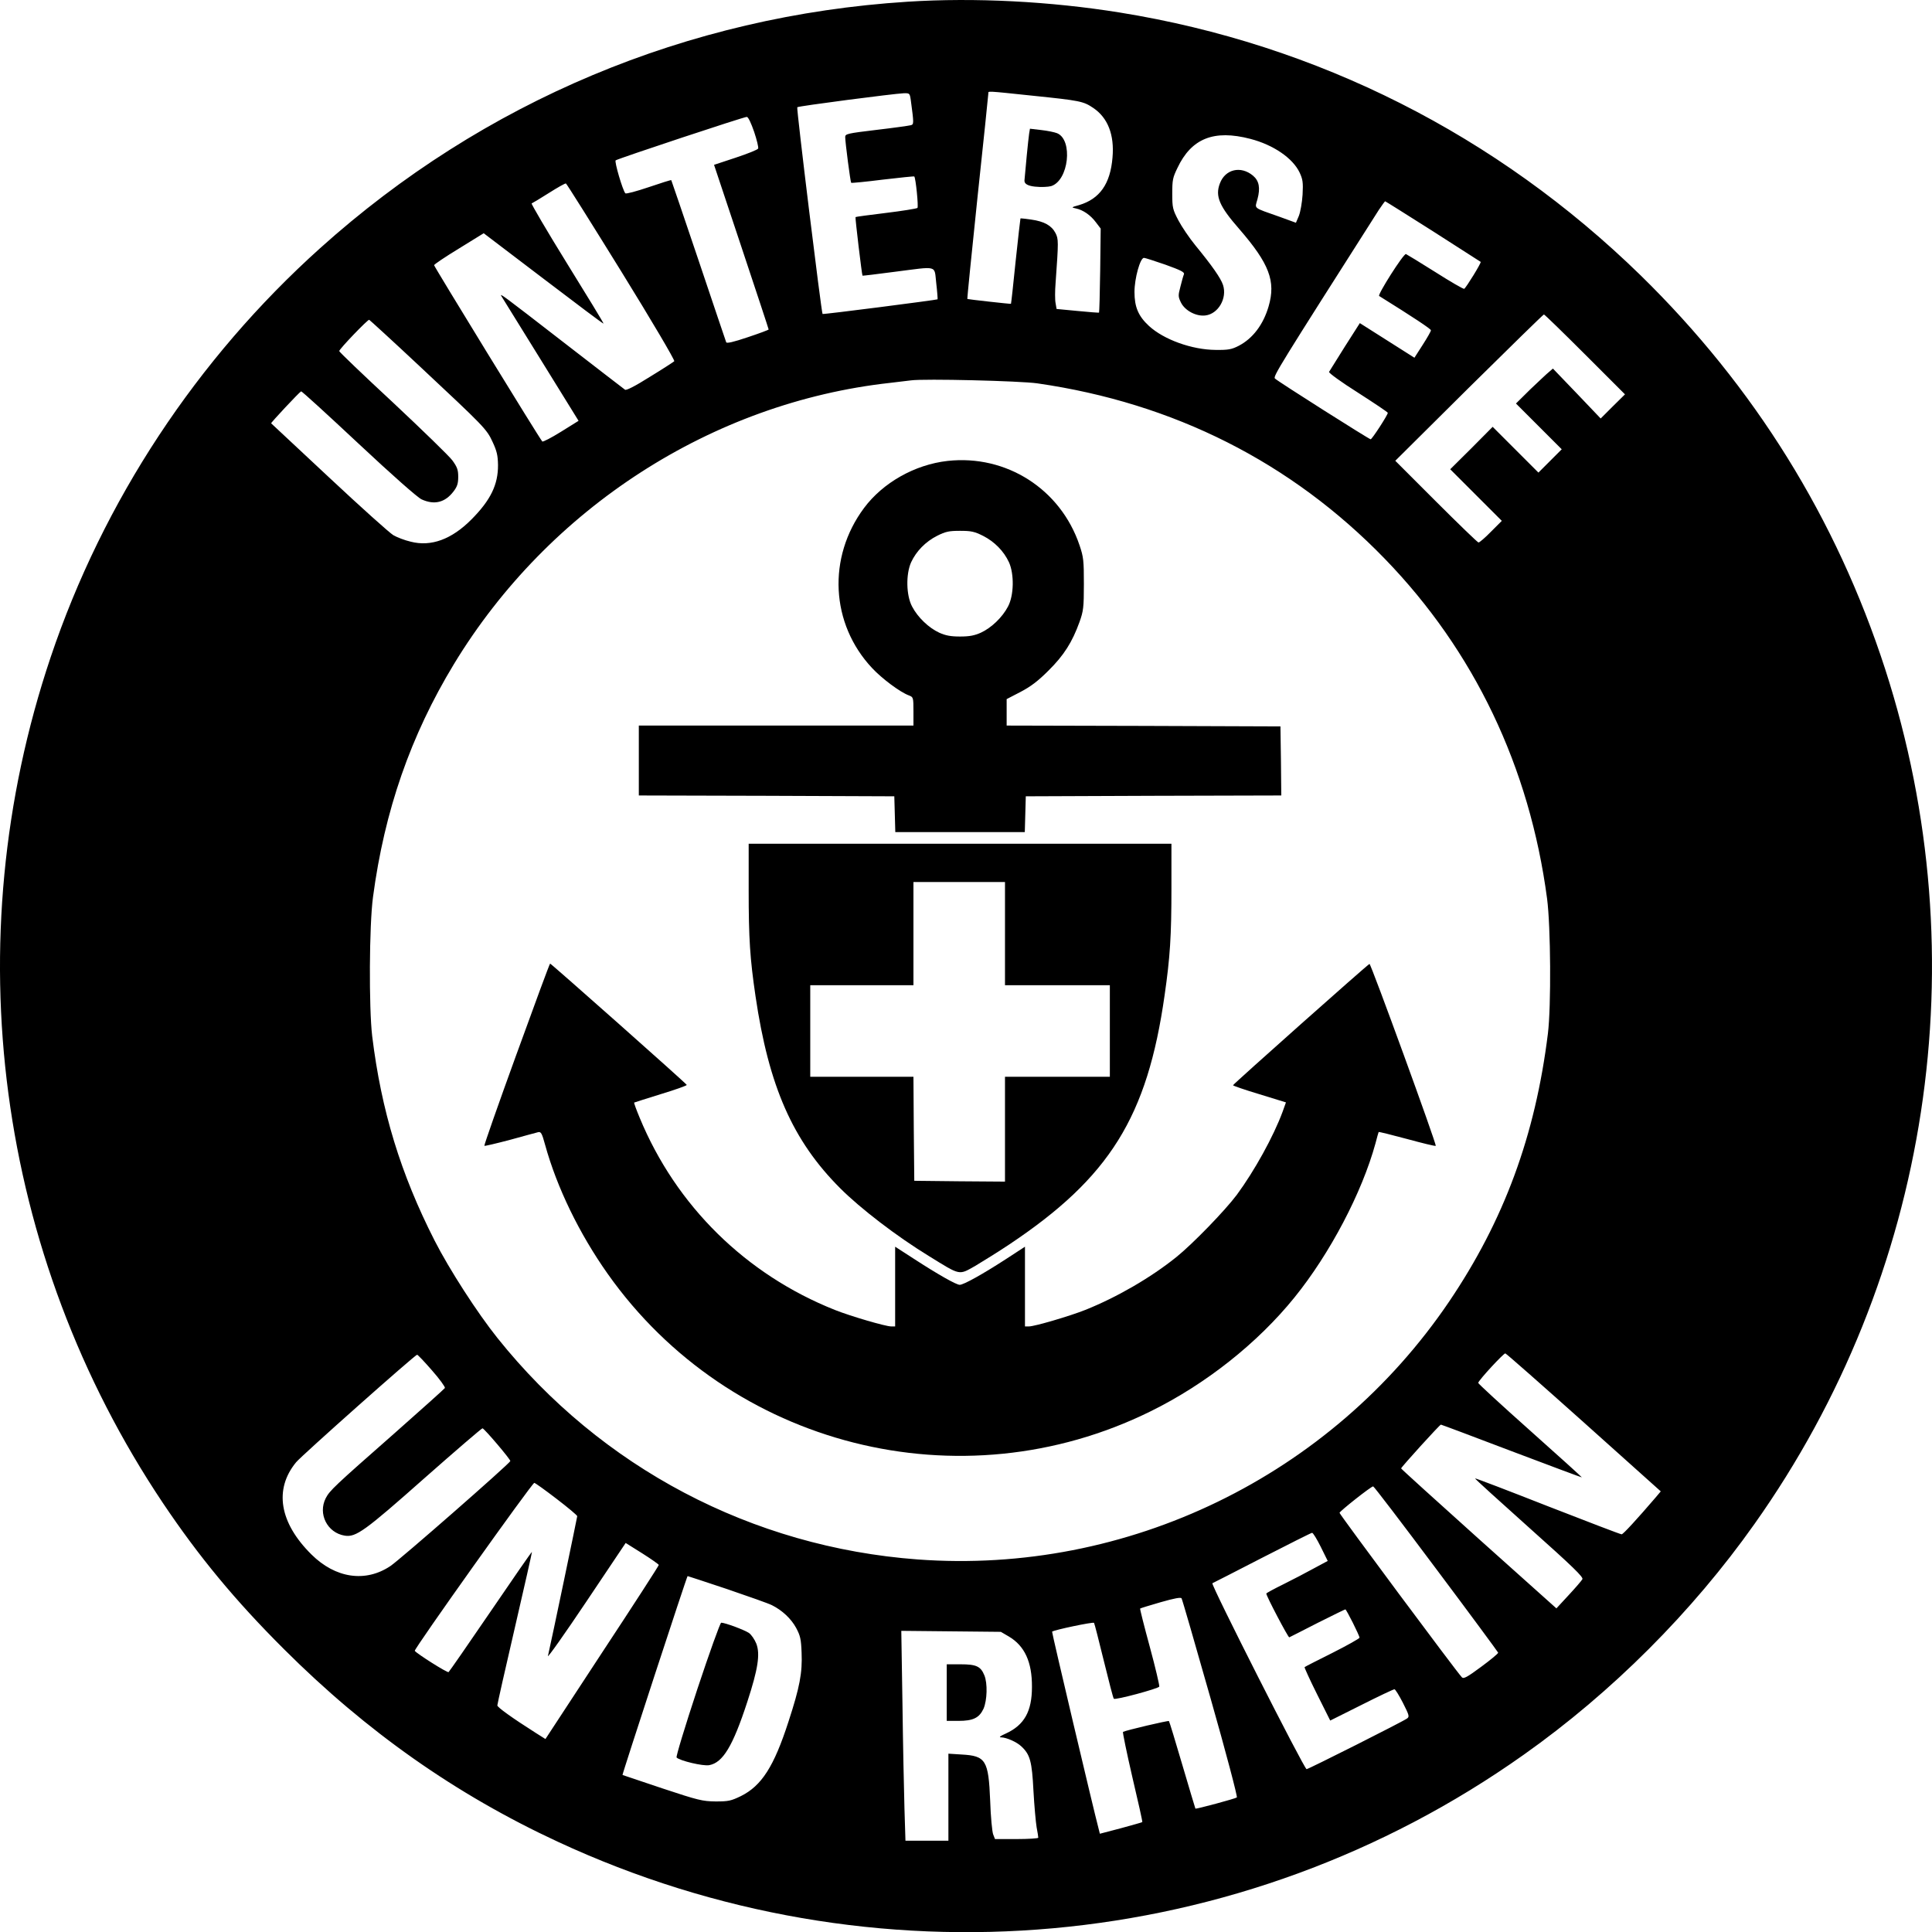
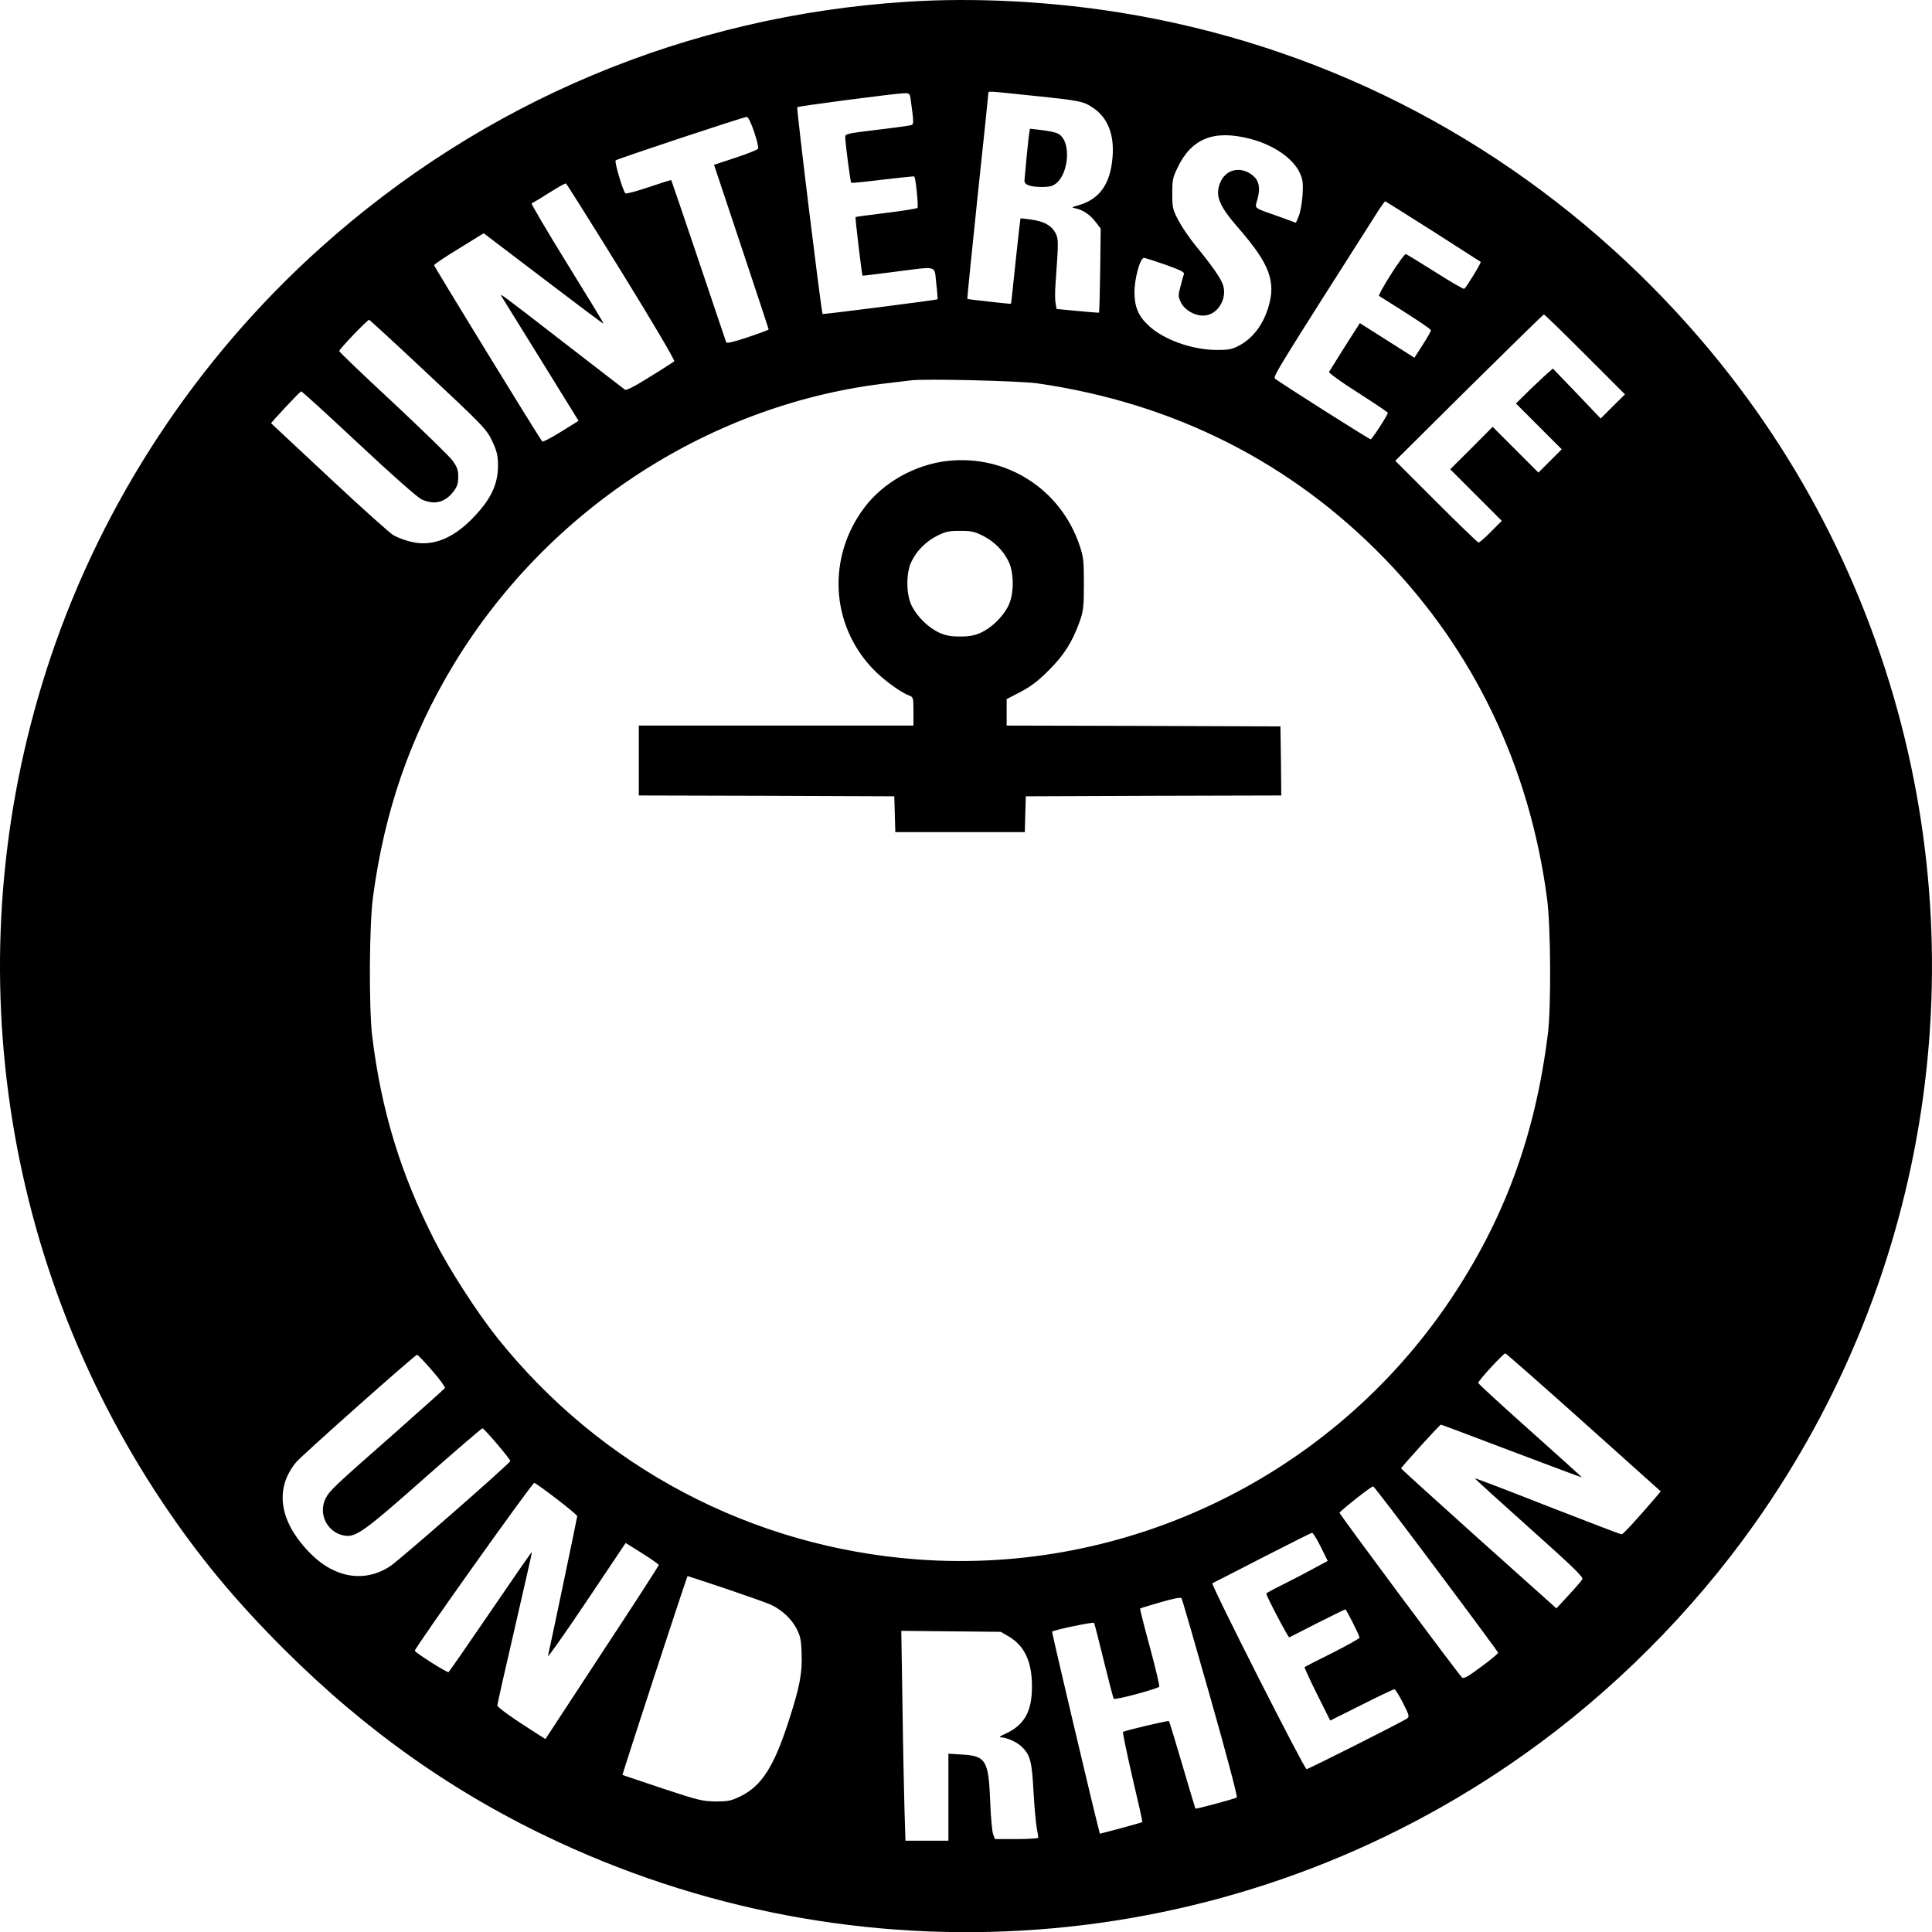
<svg xmlns="http://www.w3.org/2000/svg" id="Ebene_1" data-name="Ebene 1" viewBox="0 0 1160.77 1160.87">
  <path d="M545.31,1.03c-132.2,8.4-254.9,59.9-353,148.1C118.21,215.73,62.01,300.93,30.41,394.93-27.09,565.93-2.19,753.53,97.81,902.93c21.6,32.2,43.4,58.6,72.9,88,49.6,49.5,103.2,87.2,164.4,115.6,189.4,88,410.6,68.1,580.4-52.3,52.9-37.4,101.2-85.7,138.6-138.6,105.7-149.1,134.8-339.7,78.5-513.7-29.3-90.4-78.6-169.7-146.9-236.5C899.31,81.13,791.41,26.63,672.81,7.53c-41.6-6.7-87.1-9.1-127.5-6.5Zm75.4,56.5c28.1,2.9,30.2,3.3,36.1,7.3,8.8,5.9,12.8,16.2,11.6,29.8-1.3,15.9-7.7,24.9-20.1,28.6-4.7,1.3-4.8,1.4-1.9,2,4.3,.9,8.8,4,12,8.3l2.9,3.8-.3,25c-.2,13.8-.5,25.3-.7,25.5-.2,.1-6-.3-12.9-1l-12.6-1.2-.6-3.5c-.4-1.9-.4-7.3,0-12.1,1.8-25.3,1.8-26.4-.1-30.1-2.4-4.5-6.8-6.9-14.5-8-3.4-.5-6.3-.8-6.5-.7-.1,.1-1.4,11.7-2.9,25.7-1.4,14-2.7,25.6-2.8,25.6-.2,.2-26-2.7-26.2-2.9-.2-.1,2.6-27.7,6.1-61.2,3.6-33.6,6.5-61.6,6.5-62.3,0-1.5-1.7-1.6,26.9,1.4Zm-73.5,2.6c1.9,14.1,1.9,14.6,0,15.1-1.1,.3-10.3,1.6-20.6,2.8-17.5,2.1-18.8,2.4-18.8,4.3,0,3,3.1,27,3.6,27.5,.2,.2,8.7-.6,18.9-1.9,10.3-1.2,18.8-2.1,19-1.9,.9,1,2.6,18.2,1.9,18.9-.5,.4-9,1.8-18.9,3s-18.2,2.3-18.3,2.5c-.3,.3,3.8,34.7,4.2,35.2,0,.1,8.7-.9,19.1-2.3,26.8-3.4,23.9-4.2,25.2,6.8,.6,5.1,.9,9.5,.8,9.7-.5,.4-68.8,9.2-69.1,8.8-.7-.7-15.8-123.7-15.2-124.2,.6-.7,58.3-8.2,63.9-8.4,3.6-.1,3.7,0,4.3,4.1Zm-94.1,19.1c1.6,4.8,2.7,9.3,2.4,10-.2,.7-6.3,3.1-13.5,5.5l-13,4.3,16.4,49.2c9,27,16.4,49.4,16.4,49.7s-5.7,2.4-12.6,4.7c-8.6,2.9-12.6,3.8-12.9,3-.3-.7-7.7-22.8-16.6-49.2s-16.3-48.1-16.4-48.2c-.1-.2-6.2,1.7-13.5,4.2-7.4,2.5-13.7,4.2-14.1,3.7-1.6-1.8-6.7-19.2-5.8-19.8,2.2-1.3,77.5-26.3,78.8-26.1,.9,.1,2.6,3.8,4.4,9Zm298.1,4.2c13.9,3.6,25.5,11.6,29.6,20.2,1.9,4.1,2.2,5.9,1.8,13.3-.3,4.8-1.3,10.3-2.2,12.7l-1.8,4.2-9.6-3.5c-16.7-5.9-15.1-4.7-13.5-10.7,1.8-6.7,1-11-2.7-14.1-7.3-6.1-16.7-3.9-19.9,4.7-2.9,7.6-.4,13.6,11.6,27.3,18.1,20.9,22.1,31.4,17.7,46.5-3.2,11-9.5,19.3-17.9,23.7-4.3,2.2-6.2,2.6-14,2.5-14.2-.1-31.1-6.2-40-14.4-6.4-5.9-8.7-11.4-8.7-20.4,0-8.1,3.4-20.5,5.7-20.5,.7,0,6.5,1.9,12.9,4.1,9.4,3.4,11.6,4.5,11.1,5.8-.4,.9-1.3,4.2-2.1,7.4-1.4,5.3-1.4,6,.3,9.5,2.4,4.9,9.2,8.5,14.7,7.8,7.7-.9,13.2-10.3,10.6-18.3-1.4-4.2-6.6-11.6-16.6-23.8-3.6-4.4-8.2-11.2-10.2-15-3.4-6.5-3.7-7.6-3.7-16s.3-9.7,3.1-15.5c8.4-17.8,21.9-23.2,43.8-17.5Zm-377.8,79.9c18.1,29.3,32.2,53.2,31.7,53.7-.4,.4-7,4.7-14.7,9.4-8.9,5.6-14.2,8.3-14.9,7.7-.7-.5-17.2-13.2-36.7-28.3-37.7-29.2-38.8-30-37.5-27.8,.5,.8,11.1,17.9,23.6,38.1l22.7,36.7-10.6,6.6c-5.8,3.6-10.8,6.2-11.2,5.8-1.7-1.8-65-105.1-65-105.9,0-.5,6.7-5,14.9-10l14.9-9.2,35.9,27.3c19.7,15,35.9,27.2,36.1,27s-9.7-16.4-21.9-36.1-21.7-36-21.3-36.1c.5-.2,5.2-3,10.4-6.3s9.8-5.9,10.2-5.7c.4,.1,15.4,24,33.4,53.1Zm487.5-24.4c15.5,9.9,28.4,18.2,28.7,18.4,.5,.5-8.6,15.3-9.9,16.2-.5,.2-8.3-4.3-17.4-10.1-9.2-5.8-17.1-10.6-17.6-10.8-1.5-.3-17.2,24.5-16.1,25.2,20.7,12.9,31.1,19.8,31.1,20.6,.1,.5-2.2,4.5-4.9,8.7l-5,7.8-16.4-10.4-16.4-10.4-9,14.1c-4.9,7.8-9.2,14.7-9.5,15.2-.3,.6,7.4,6.2,17.4,12.5,9.8,6.3,17.9,11.7,17.9,12.1,0,1.3-9.5,15.9-10.3,15.9-.9,0-55.5-34.6-57.5-36.5-1.3-1.2,2.5-7.2,62.4-101.3,1.9-2.8,3.6-5.2,3.8-5.2s13.1,8.1,28.7,18Zm91.4,74l24,24-7.3,7.2-7.3,7.3-14.3-15-14.4-15-2.3,2c-1.3,1-6.3,5.8-11.2,10.4l-8.7,8.6,13.7,13.7,13.8,13.8-7,7-7,7-13.7-13.7-13.8-13.8-12.7,12.8-12.8,12.7,15.5,15.5,15.5,15.5-6.5,6.5c-3.5,3.6-6.9,6.5-7.5,6.5-.5,0-12-11.1-25.5-24.6l-24.5-24.5,44.3-44c24.4-24.1,44.6-43.9,45-43.9s11.5,10.8,24.7,24Zm-700.4,6.9c39,36.5,40.5,37.9,44.1,45.8,2.5,5.4,3.1,7.9,3.2,13.7,.1,11.8-4.4,21.1-15.9,32.7-11.9,12-24.3,16.6-36.6,13.4-3.5-.8-8.2-2.6-10.4-3.9s-19.6-16.9-38.5-34.6c-19-17.8-34.7-32.4-34.9-32.6-.3-.3,16.8-18.6,18-19.2,.4-.2,15.9,14,34.5,31.4,20.4,19.1,35.5,32.4,37.9,33.5,7.7,3.5,14.1,1.9,19.2-4.8,2.2-2.9,2.8-4.7,2.8-8.8s-.6-5.8-3.5-9.8c-1.9-2.6-18-18.2-35.7-34.8-17.8-16.5-32.3-30.4-32.3-30.9,0-1.2,17.2-19.1,18-18.8,.4,.2,14,12.6,30.1,27.7Zm371.4,10.5c81.9,11.8,152.5,47.4,208.7,105.4,53.7,55.4,87,125,97.5,204.2,2.2,16.8,2.5,64.7,.5,81-7.6,61.5-26.4,112.3-59.3,161-71,104.9-193.3,164.3-319.4,155-99.5-7.4-190.1-55.1-252.4-133-12.1-15.1-29-41.3-37.8-58.6-20.4-40.1-32-77.9-37.5-122.9-2-17-1.8-66.5,.5-83.5,6.9-51.9,22.6-97,48.6-139.9,56.9-93.8,155.2-157.2,262.1-169,5.2-.6,10.9-1.3,12.5-1.5,7.9-1.1,65.6,.3,76,1.8Zm328.4,624.4l46.1,41.3-3.2,3.8c-10.9,12.7-19.4,22-20.3,22-.5,.1-20.5-7.6-44.4-16.9-23.9-9.4-43.5-16.9-43.7-16.7s14.5,13.5,32.6,29.7c26.2,23.4,32.7,29.7,31.9,30.9-.5,.9-4.2,5.2-8.2,9.5l-7.4,8-46.7-41.8c-25.6-23-46.6-42-46.6-42.3,0-.7,23.2-26.3,23.9-26.3,.3,0,19.5,7.2,42.6,16,23,8.7,42,15.8,42.1,15.7s-13.9-12.8-31.2-28.2-31.3-28.3-31.1-28.6c.7-2.1,15.4-17.9,16.3-17.7,.7,.2,21.9,18.9,47.3,41.6Zm-692.1-31.3c4.6,5.2,8,10,7.7,10.5-.4,.6-14,12.8-30.3,27.2-36.4,32-38.9,34.4-41.3,39-4.8,9.4,.9,20.8,11.4,22.5,6.7,1.1,12-2.7,48.1-34.7,18.7-16.5,34.3-29.9,34.7-29.8,1.5,.6,17,18.9,16.7,19.7-.7,1.8-66.6,59.5-72.1,63.1-15,10-33,7.3-47.4-7-19.2-19-22.6-39.1-9.2-55.4,3.4-4.1,71.5-64.6,72.7-64.6,.4,0,4.5,4.3,9,9.5Zm74.8,77.1c6.8,5.2,12.4,9.9,12.4,10.4,0,.6-15.4,74.5-17.6,84-.3,1.4,10.1-13.3,23.1-32.7l23.6-35.2,9.9,6.2c5.4,3.4,9.9,6.6,10,7,0,.5-15.3,24.2-34.1,52.7l-34,51.9-5.7-3.6c-14.5-9.2-23.2-15.5-23.2-16.6,0-.7,4.7-21.7,10.5-46.6,5.8-25,10.4-45.5,10.3-45.6-.2-.2-11.3,15.9-24.8,35.7s-24.9,36.2-25.3,36.5c-.8,.5-19.3-11.2-20.3-12.8-.6-1,70.5-100.9,71.8-100.9,.5,0,6.5,4.3,13.4,9.6Zm528.4,42c20.4,27.2,37.1,49.9,37.3,50.4,.1,.5-4.5,4.3-10.2,8.5-8.5,6.3-10.6,7.4-11.6,6.3-3.2-3.3-73.5-97.9-73.5-98.8s18.8-15.8,20.2-15.9c.4-.1,17.4,22.2,37.8,49.5Zm-69.3-13.2l4.2,8.5-8.2,4.4c-4.5,2.5-12.8,6.8-18.4,9.6-5.7,2.8-10.3,5.3-10.3,5.6,0,1.5,13.2,26.6,13.8,26.3,.4-.2,8-4,16.9-8.6,9-4.5,16.5-8.2,16.8-8.2,.6,0,8.5,15.7,8.5,17,0,.5-7.3,4.6-16.2,9.1-9,4.5-16.5,8.3-16.8,8.6-.2,.2,3.1,7.5,7.5,16.3l7.9,15.8,18.8-9.4c10.3-5.2,19.2-9.4,19.8-9.4,.5,0,2.8,3.7,5.1,8.2,3.8,7.5,4,8.3,2.4,9.4-2.6,1.9-59.2,30.4-60.3,30.4-1.4,0-57.8-111.3-56.6-111.7,.5-.2,14-7.1,29.9-15.3,16-8.2,29.5-15,30-15,.6,0,2.9,3.8,5.2,8.4Zm-356.7,25.4c12.9,4.4,25.1,8.7,27,9.7,6.2,3.1,11.5,8.1,14.5,13.6,2.5,4.7,3,6.7,3.3,15,.5,12-1.1,20.6-7.9,41.4-8.7,26.9-16.1,38.5-28.6,44.7-6,2.9-7.5,3.2-15.2,3.2-7.9-.1-10.4-.7-32.1-7.9-12.9-4.3-23.6-7.9-23.8-8-.3-.3,38.7-119.5,39.1-119.5,.2,0,10.8,3.5,23.7,7.8Zm290.5,65.6c9.2,32.3,16.3,59.2,15.8,59.6-.8,.7-24.5,7.1-24.9,6.7-.1-.1-3.6-11.9-7.8-26.1-4.2-14.3-7.8-26.2-8.1-26.5-.5-.4-25.6,5.5-27.6,6.5-.3,.2,2.2,12.4,5.6,27.1,3.5,14.8,6.2,26.9,6,27.1s-6,1.8-12.9,3.7l-12.6,3.3-.9-3.6c-2.8-10.5-28.1-117.6-27.8-117.8,.9-1,24.8-6,25.2-5.3,.3,.4,2.9,10.7,5.9,22.9s5.6,22.4,6,22.7c.9,.9,26.8-6.1,27.3-7.3,.2-.6-2.3-11.4-5.7-23.9s-6-22.8-5.8-23,5.7-1.9,12.3-3.8c8.4-2.4,12.2-3.1,12.6-2.3,.4,.6,8.2,27.6,17.4,60Zm-121.2-37.1c9.5,5.6,14,15.3,13.9,30.3,0,14.7-4.6,22.9-15.7,28-3.6,1.6-4.4,2.3-2.7,2.3,3.2,.1,9.3,2.8,12,5.4,5.3,4.9,6.4,9,7.3,26.7,.5,9.1,1.4,18.9,1.9,21.9,.6,3,1,5.8,1,6.3,0,.4-5.9,.8-13,.8h-13l-1.1-2.8c-.6-1.5-1.5-10.6-1.8-20.2-1-24.4-2.6-27-17.2-27.8l-7.9-.5v52.3h-25.8l-.6-19.3c-.3-10.5-.9-38.9-1.2-63l-.7-43.8,29.9,.3,29.9,.3,4.8,2.8Z" />
  <path d="M618.31,80.33c-.5,3.2-2.4,22.9-2.8,28.1q-.2,3,6.3,3.7c3.7,.4,7.9,.2,9.7-.3,10.6-3.3,13.3-27.8,3.6-31.8-1.5-.6-5.8-1.5-9.5-1.9l-6.8-.8-.5,3Z" />
  <path d="M569.31,276.93c-19.7,2.2-38.9,13.1-50.2,28.3-22.1,29.7-20.1,69.6,4.9,96.2,5.9,6.3,16.7,14.4,22.1,16.4,2.6,1,2.7,1.2,2.7,9.6v8.5h-165v42l76.8,.2,76.7,.3,.3,10.7,.3,10.8h77.8l.3-10.8,.3-10.7,76.8-.3,76.7-.2-.2-20.8-.3-20.7-82.2-.3-82.3-.2v-15.9l8.3-4.3c6.1-3.2,10.4-6.4,16.8-12.8,9.3-9.2,14.3-17.1,18.7-29.3,2.3-6.5,2.6-8.6,2.6-22.7s-.2-16.2-2.6-23.3c-11.4-33.8-44-54.6-79.3-50.7Zm21.3,45c6.9,3.5,12.5,9.2,15.6,15.9,3.2,7.1,3,19.9-.6,26.6-3.4,6.5-10,12.8-16.3,15.7-3.8,1.7-6.8,2.3-12.5,2.3s-8.7-.6-12.5-2.3c-6.3-2.9-12.9-9.2-16.3-15.7-3.6-6.7-3.8-19.5-.6-26.6,3.1-6.7,8.7-12.4,15.6-15.9,5.2-2.6,7.2-3,13.8-3s8.6,.4,13.8,3Z" />
-   <path d="M449.81,534.63c0,29.5,.8,41.3,4.1,63.8,8,54.4,22.4,87,50.9,115.5,12.1,12.1,33.8,28.8,53.4,40.8,19.1,11.8,17.7,11.5,27.8,5.8,4.5-2.7,13.7-8.4,20.3-12.8,60.4-40.3,83-76.6,93.4-149.8,3.3-22.9,4.1-35.6,4.1-64.3v-26.7h-254v27.7Zm154,26.3v31h63v55h-63v63l-27.2-.2-27.3-.3-.3-31.3-.2-31.2h-62v-55h62v-62h55v31Z" />
-   <path d="M310.31,633.43c-10.9,30-19.6,54.8-19.3,55,.2,.2,7.1-1.4,15.4-3.6,8.2-2.3,15.8-4.3,16.9-4.6,1.7-.4,2.3,.6,4.2,7.6,7.1,25.7,20.5,53.3,37.6,77.5,73.4,103.9,212,139,326.2,82.6,33.1-16.3,64.3-41,86.5-68.5,21.2-26.2,40.5-62.9,48.6-92.5,.9-3.6,1.8-6.6,1.9-6.8,.2-.2,7.8,1.7,17.1,4.2,9.2,2.5,16.9,4.4,17.2,4.1,.7-.6-39-109.6-39.8-109.3-1.3,.5-82,72.3-82,72.9,0,.3,7.2,2.8,15.9,5.4l15.9,4.9-2,5.6c-5.5,14.9-16.9,35.5-27.5,49.9-7.2,9.6-26.4,29.4-36.3,37.4-15.4,12.4-35.8,24.2-54.8,31.8-9.3,3.7-30.4,9.9-33.8,9.9h-2.4v-47.9l-11.5,7.5c-13.6,8.8-25.3,15.4-27.7,15.4-2.1,0-13.2-6.3-27.5-15.6l-11.3-7.3v47.9h-2.4c-3.4,0-24.5-6.2-33.8-9.9-53.5-21.3-95.4-62.5-117.3-115.5-2-4.8-3.5-8.9-3.3-9.1,.2-.1,7.4-2.4,16.1-5.1,8.6-2.6,15.6-5.1,15.5-5.5-.3-.9-81.5-72.9-82.1-72.9-.3,0-9.3,24.5-20.2,54.5Z" />
-   <path d="M418.91,1015.03c-7.3,22.1-12.9,40.5-12.4,40.9,2,2,16,5.3,19.6,4.6,8.2-1.5,14.2-11.4,22.9-38.1,6.4-19.6,7.8-28.6,5.4-34.9-1-2.5-3-5.4-4.4-6.4-2.6-1.8-14.4-6.2-16.7-6.2-.6,0-7.1,18.1-14.4,40.1Z" />
-   <path d="M568.81,1016.93v17h7c8.9,0,12.5-1.8,15.1-7.3,2.2-5.1,2.5-15.3,.5-20.1-2.2-5.4-4.9-6.6-14.3-6.6h-8.3v17Z" />
</svg>